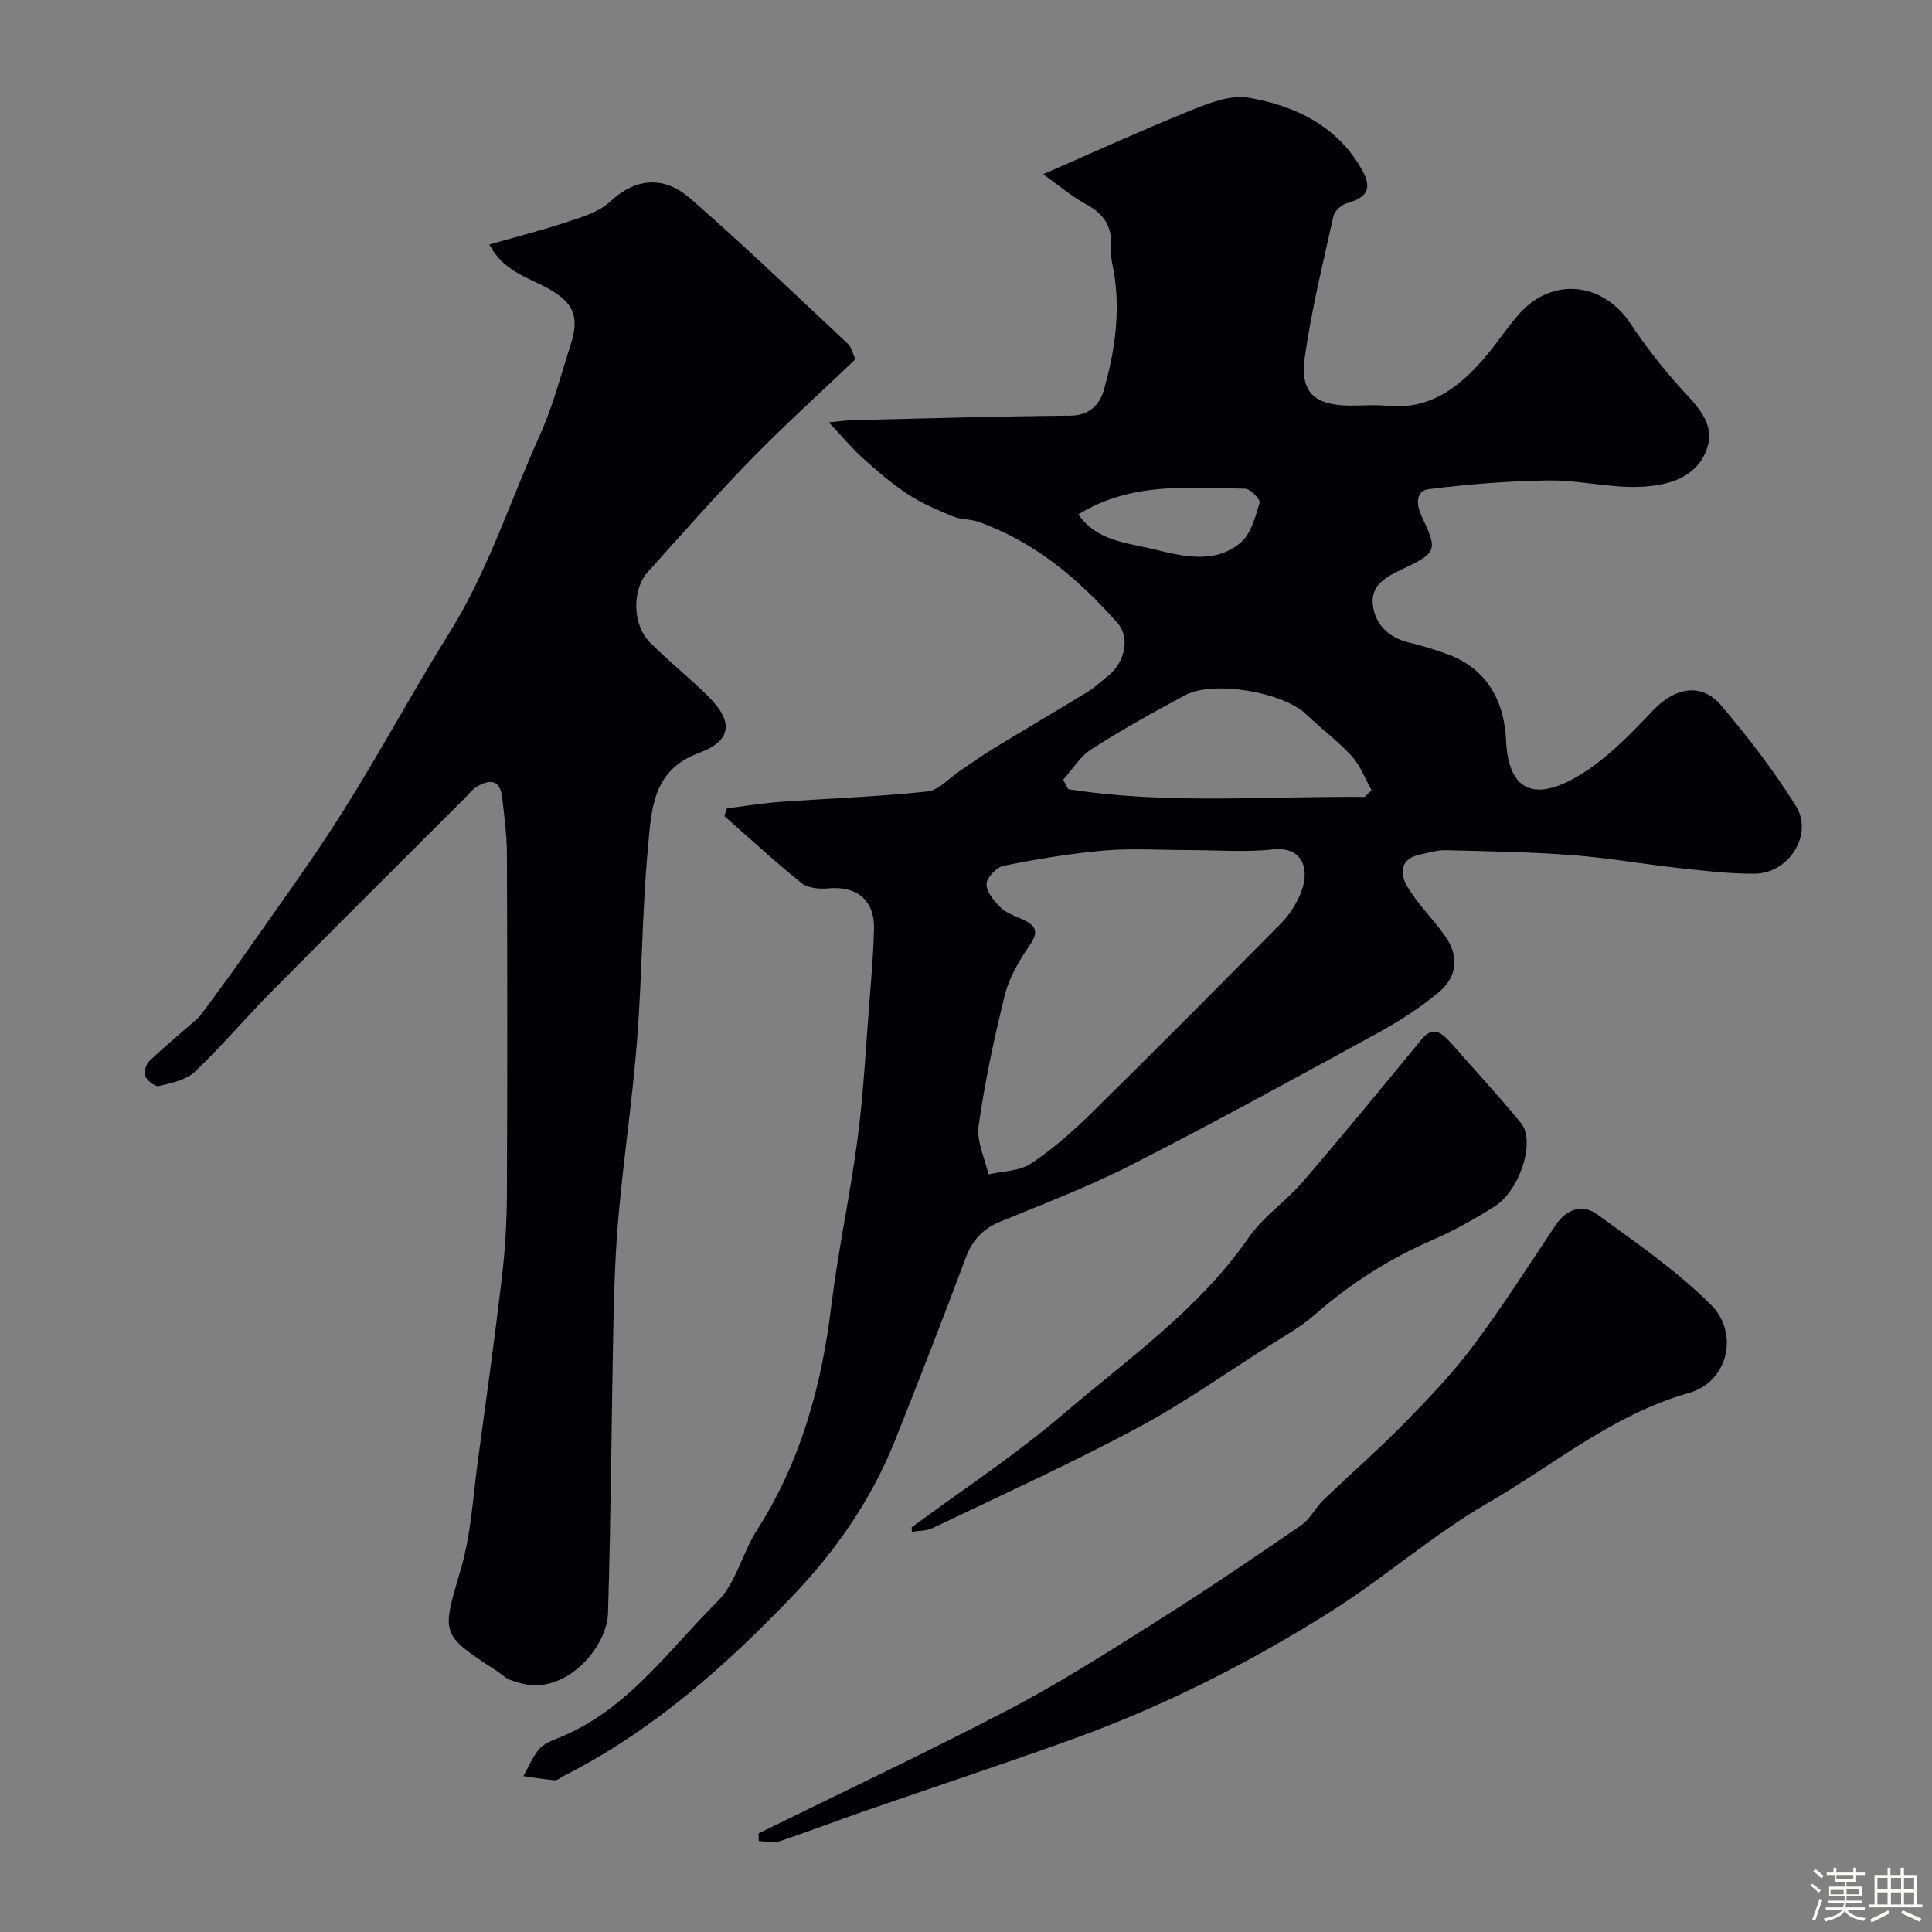
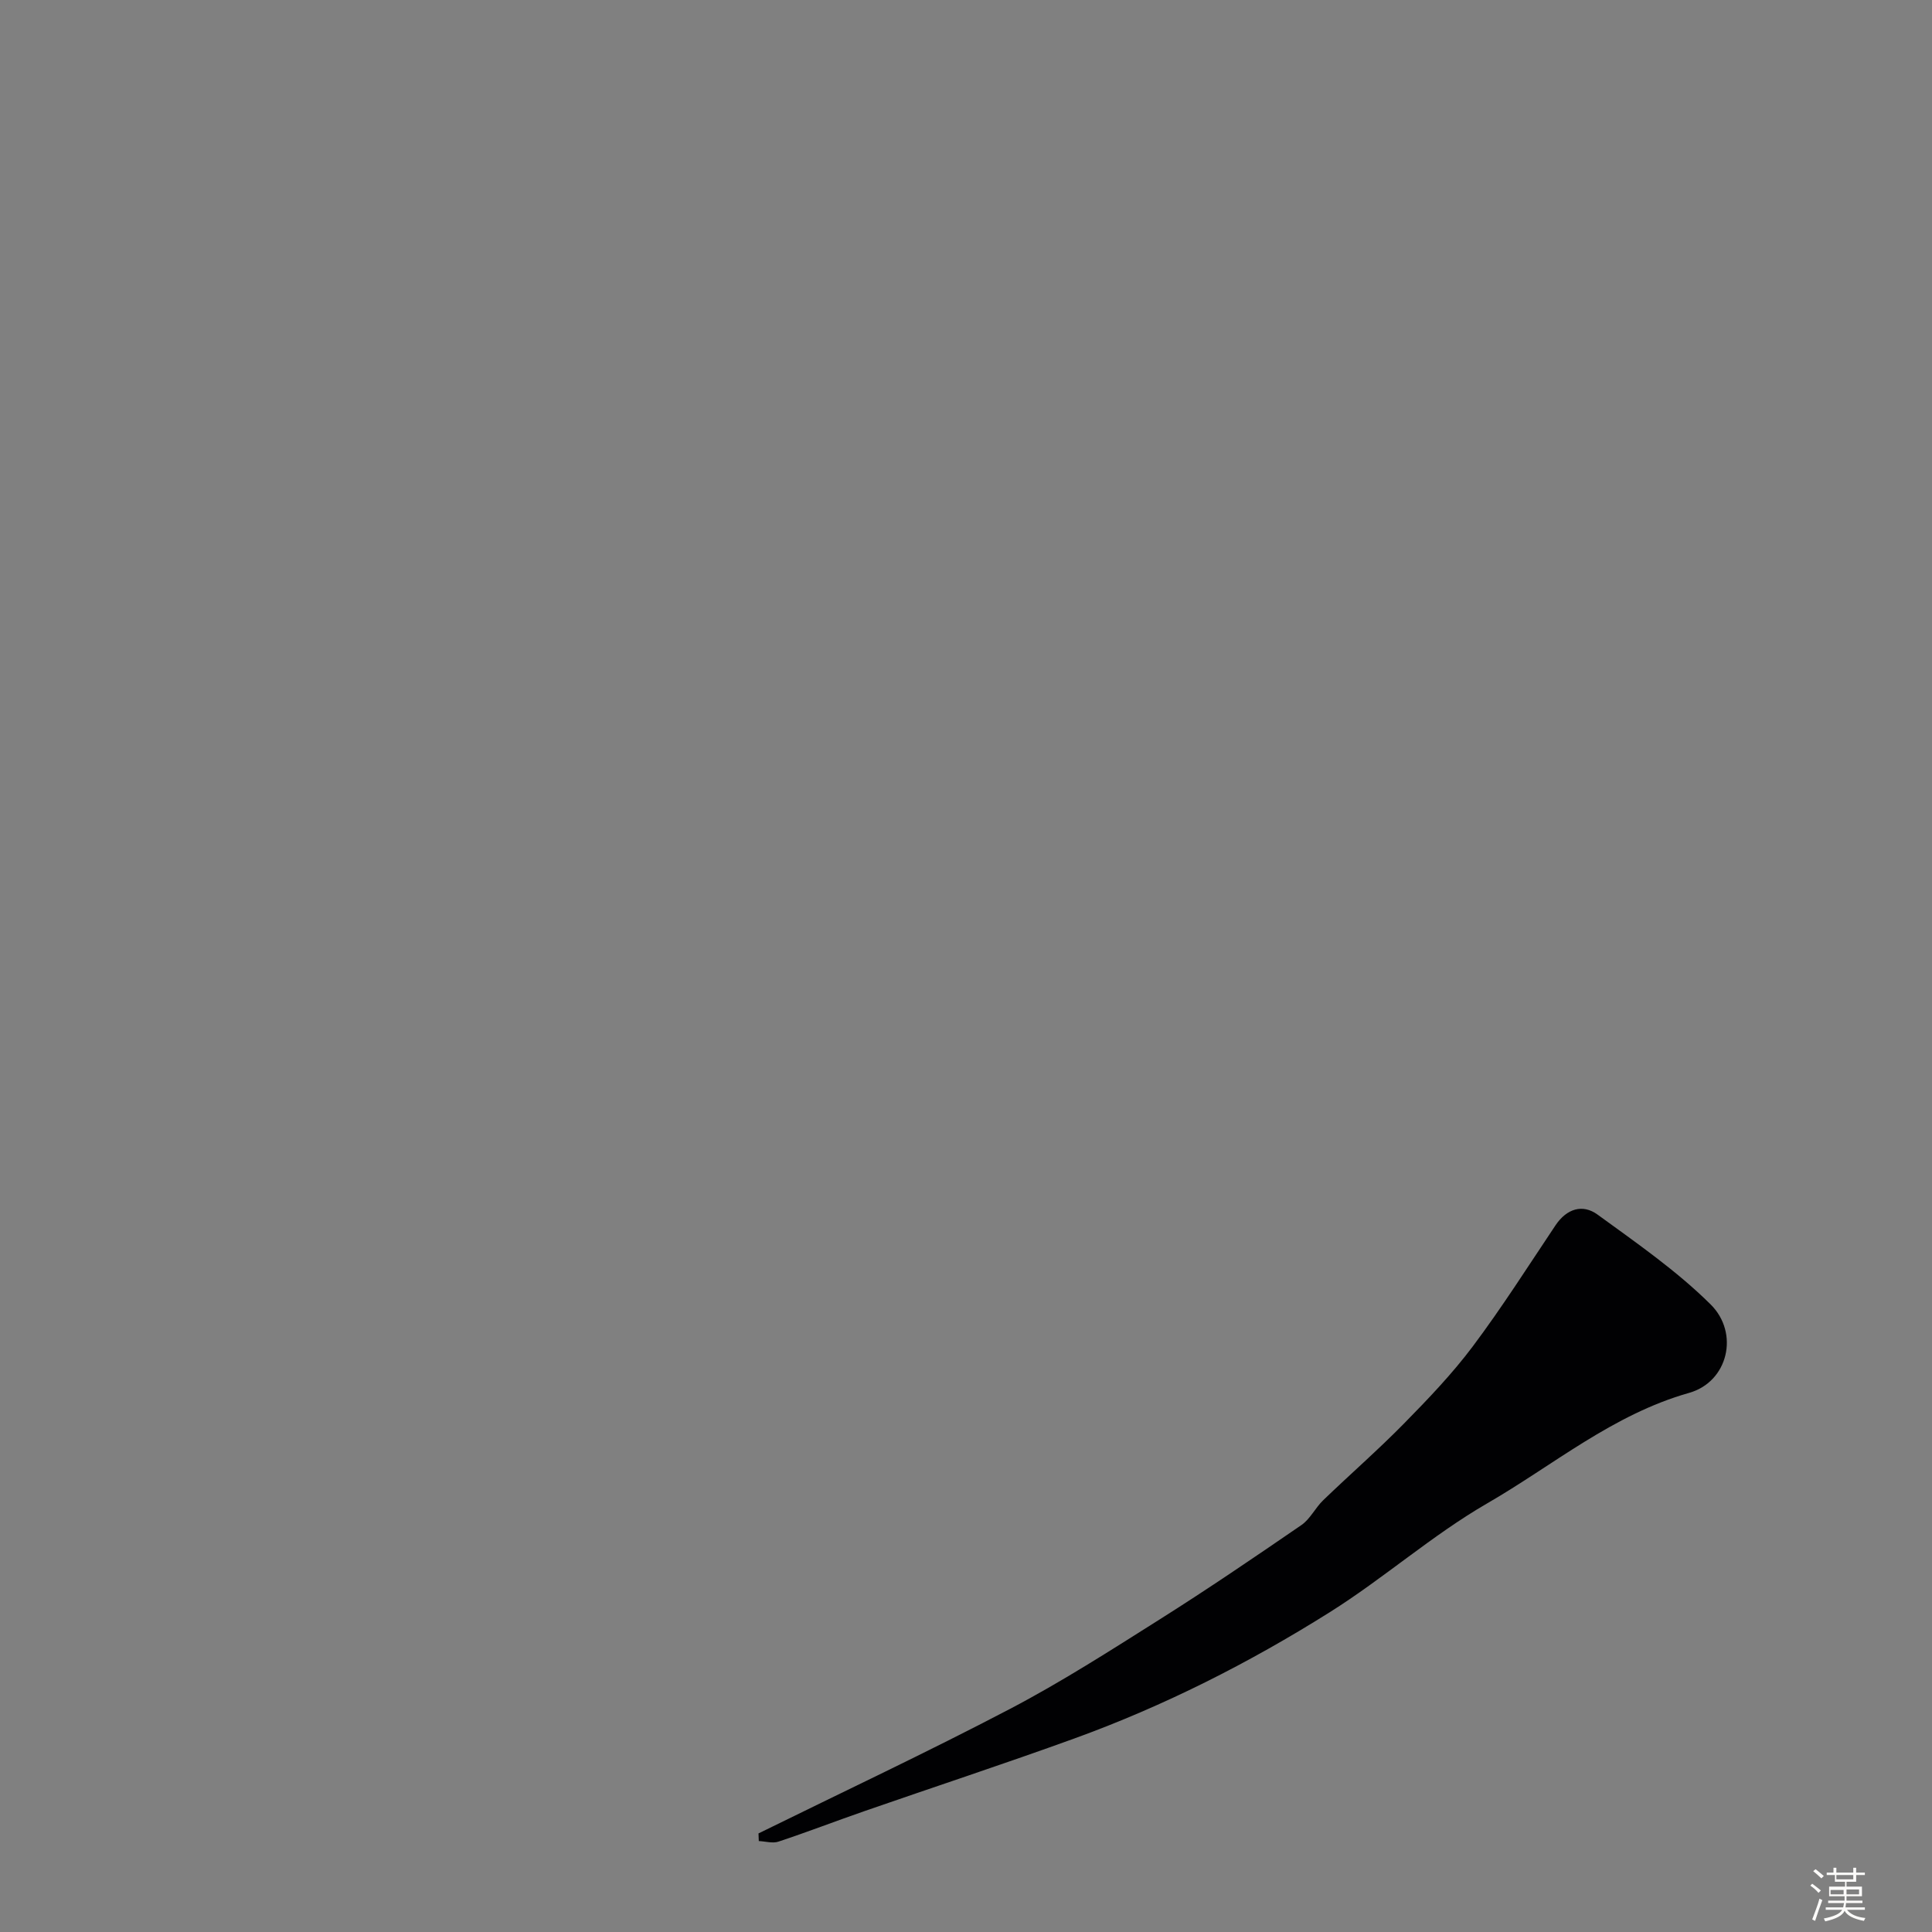
<svg xmlns="http://www.w3.org/2000/svg" enable-background="new 0 0 400 400" viewBox="0 0 400 400">
  <rect x="0" y="0" width="400" height="400" fill="#808080" stroke="none" />
  <path d="m374.8 390.4.4-.4c.7.5 1.3 1 1.8 1.4l-.5.5c-.5-.6-1.1-1.1-1.7-1.5zm1 7.3-.6-.3c.5-1.4 1.1-2.8 1.5-4.3.2.1.4.2.6.3-.5 1.3-1 2.8-1.5 4.3zm-.4-10.3.5-.4c.4.3 1 .8 1.7 1.4l-.5.5c-.5-.5-1.1-1-1.7-1.5zm2.5.3h1.7v-1h.6v1h3.5v-1h.6v1h1.8v.5h-1.8v1.4h-2v1h3.2v2h-3.2v.9h3.3v.5h-3.4c0 .3-.1.6-.1.9h4v.5h-3.7c.7.9 1.9 1.5 3.8 1.7-.1.2-.2.4-.3.6-2.1-.4-3.5-1.1-4-2.1-.4 1-1.8 1.7-4 2.2-.1-.2-.2-.4-.3-.6 2.1-.4 3.4-1 3.8-1.8h-3.4v-.5h3.6c.1-.3.1-.6.2-.9h-3.3v-.5h3.4c0-.3 0-.6 0-.9h-3.2v-2h3.3v-1h-2.1v-1.4h-1.7v-.5zm1.1 3.5v1h2.7c0-.3 0-.4 0-.4 0-.1 0-.2 0-.2 0-.1 0-.2 0-.3h-2.7zm1.2-3v.9h3.5v-.9zm4.7 3h-2.6v.6.4h2.6z" fill="#fcfbfa" />
-   <path d="m393.6 386.7h.6v1.5h2.7v6.1h1.1v.6h-11v-.6h1.1v-6.1h2.7v-1.5h.6v1.5h2.1v-1.5zm-2.7 8.8.4.6c-1.2.6-2.5 1.3-3.8 1.9-.1-.2-.2-.4-.3-.6 1.2-.6 2.5-1.2 3.7-1.9zm-2.2-6.7v2.4h2.1v-2.4zm0 3v2.5h2.1v-2.5zm2.8-3v2.4h2.1v-2.4zm0 3v2.5h2.1v-2.5zm6 6.1c-1.4-.7-2.7-1.3-3.9-1.8l.3-.6c1.5.6 2.7 1.2 3.9 1.7zm-1.2-9.1h-2.1v2.4h2.1zm-2.1 3v2.5h2.1v-2.5z" fill="#fcfbfa" />
  <g fill="#010103">
-     <path d="m150.5 167.36c3.66-.45 7.31-1.06 10.99-1.33 10.18-.73 20.39-1.08 30.52-2.16 2.37-.25 4.5-2.78 6.73-4.27 2.31-1.54 4.57-3.18 6.94-4.62 6.5-3.96 13.08-7.81 19.57-11.79 1.52-.93 2.83-2.2 4.24-3.33 3.43-2.74 4.53-7.89 1.87-10.89-8.05-9.09-17.15-16.83-28.83-20.94-1.66-.58-3.6-.44-5.21-1.11-3.2-1.33-6.46-2.69-9.34-4.58-3.33-2.19-6.39-4.84-9.37-7.51-2.19-1.96-4.07-4.26-7-7.38 2.63-.26 3.68-.43 4.74-.46 15.1-.35 30.2-.8 45.3-.93 3.96-.04 6.04-2.34 6.88-5.27 2.45-8.58 3.65-17.36 1.74-26.29-.24-1.12-.31-2.31-.24-3.45.27-4.09-1.47-6.77-5.11-8.73-2.94-1.57-5.52-3.81-8.95-6.25 10.97-4.78 20.82-9.29 30.85-13.33 3.69-1.49 8.06-3.15 11.73-2.51 9.65 1.68 18.35 5.85 23.44 14.94 2.19 3.91 1.04 5.72-3.14 6.91-1.12.32-2.54 1.61-2.78 2.69-2.15 9.68-4.54 19.36-5.92 29.16-1.04 7.4 2.04 10.04 9.54 10.05 2.5 0 5.02-.21 7.49.04 8.94.89 15.01-3.89 20.33-10.12 2.44-2.86 4.5-6.05 6.98-8.87 6.83-7.75 17.35-6.67 23.09 1.97 3.05 4.59 6.47 8.99 10.15 13.09 3.35 3.73 7.49 7.39 5.71 12.7-2.1 6.26-8.32 7.8-14.05 8.01-6.19.23-12.44-1.4-18.66-1.33-8.33.1-16.68.77-24.95 1.81-2.56.32-2.67 3.03-1.48 5.52 3.38 7.11 3.24 7.62-3.81 10.96-3.28 1.55-6.64 3.25-6.28 7.23.38 4.18 3.18 6.99 7.51 8.04 2.83.69 5.65 1.52 8.37 2.57 8.05 3.11 11.39 9.91 11.73 17.72.44 9.98 5.44 12.71 14.31 7.7 6.1-3.44 11.27-8.82 16.17-13.99 4.36-4.6 9.9-5.85 14-1.03 5.6 6.59 10.91 13.51 15.5 20.82 3.72 5.91-1.39 14.02-8.53 14.07-5.25.04-10.52-.61-15.75-1.18-7.32-.8-14.6-2.1-21.93-2.66-8.74-.66-17.52-.8-26.29-1.02-1.74-.04-3.51.53-5.26.89-4.17.85-4.29 3.92-2.69 6.61 2.16 3.63 5.27 6.67 7.75 10.13 2.98 4.17 2.75 8.45-1.25 11.8-3.86 3.22-8.18 5.99-12.61 8.41-16.9 9.25-33.8 18.52-50.96 27.29-8.83 4.51-18.16 8.05-27.34 11.84-3.57 1.47-5.65 3.83-7 7.44-4.73 12.64-9.63 25.23-14.63 37.77-4.86 12.18-12.17 22.76-21.23 32.23-14.06 14.71-29.17 28.05-47.49 37.31-.58.29-1.19.88-1.74.83-2.17-.18-4.33-.55-6.49-.85 1.03-1.84 1.85-3.85 3.16-5.47.87-1.07 2.36-1.76 3.7-2.28 14.41-5.59 22.99-18.14 33.34-28.43 3.83-3.8 5.13-10.03 8.16-14.77 9.05-14.16 13.37-29.74 15.37-46.26 1.42-11.66 3.95-23.18 5.47-34.83 1.22-9.31 1.69-18.71 2.43-28.08.4-5.09.84-10.19.96-15.29.14-5.94-3.55-8.94-9.44-8.39-1.83.17-4.22-.02-5.53-1.07-5.51-4.42-10.7-9.23-16.01-13.9.18-.52.35-1.06.53-1.6zm95.53 8.64c-5.83 0-11.69-.4-17.47.1-6.97.6-13.91 1.78-20.78 3.15-1.46.29-3.54 2.5-3.53 3.81.01 1.67 1.61 3.59 2.99 4.9 1.25 1.19 3.12 1.74 4.74 2.52 2.53 1.22 3.08 2.5 1.26 5.15-2.17 3.14-4.25 6.63-5.17 10.28-2.25 8.97-4.16 18.06-5.46 27.2-.45 3.18 1.29 6.68 2.04 10.03 2.94-.68 6.36-.64 8.73-2.19 4.49-2.96 8.61-6.58 12.46-10.37 13.27-13.05 26.39-26.26 39.47-39.5 1.57-1.59 2.88-3.61 3.79-5.66 2.3-5.14.85-10.25-5.61-9.55-5.75.62-11.63.13-17.46.13zm36.49-11c.48-.47.97-.93 1.45-1.4-1.34-2.38-2.31-5.1-4.11-7.06-2.88-3.15-6.39-5.71-9.47-8.69-4.69-4.52-19.08-7.06-24.96-3.94-6.62 3.52-13.18 7.2-19.5 11.23-2.33 1.49-3.9 4.17-5.81 6.31.35.65.7 1.29 1.05 1.94 20.36 3.22 40.89 1.41 61.35 1.61zm-59.25-58.5c3.78 5.53 10.13 5.88 15.63 7.22 5.93 1.45 12.61 3.16 17.97-1.38 2.14-1.81 3.02-5.33 3.93-8.24.2-.65-1.9-2.9-2.97-2.92-11.77-.23-23.75-1.4-34.56 5.32z" />
-     <path d="m101.31 50.63c5.94-1.7 11.14-3.01 16.22-4.71 3.05-1.02 6.47-2.02 8.71-4.11 5.62-5.23 11.43-5.3 16.72-.69 11.14 9.72 21.81 19.98 32.61 30.09.76.72.99 2.01 1.53 3.19-7.25 6.91-14.64 13.58-21.58 20.69-7.38 7.57-14.38 15.51-21.44 23.39-3.29 3.67-3.11 10.93.46 14.5 3.85 3.86 8.12 7.29 12.01 11.11 5.36 5.26 5.01 9.29-1.84 11.8-9.75 3.57-9.85 11.96-10.56 19.66-1.22 13.15-1.21 26.4-2.23 39.58-.92 11.92-2.68 23.78-3.78 35.7-.67 7.26-.96 14.57-1.11 21.86-.43 20.43-.53 40.87-1.15 61.3-.19 6.21-6.8 14.77-14.94 14.95-1.73.04-3.53-.52-5.2-1.09-1.04-.35-1.9-1.24-2.85-1.87-11.88-7.72-11.43-7.59-7.46-21.18 2.13-7.3 2.51-15.12 3.55-22.72 1.71-12.48 3.44-24.96 4.92-37.47.67-5.73 1.02-11.53 1.05-17.3.11-23.5.09-47 0-70.5-.02-3.93-.54-7.86-.99-11.77-.42-3.69-2.63-3.71-5.23-2.17-.97.58-1.7 1.58-2.52 2.4-13.32 13.32-26.68 26.59-39.93 39.97-5.41 5.46-10.38 11.37-15.94 16.66-1.81 1.72-4.83 2.32-7.41 2.95-.78.19-2.39-1.04-2.82-1.98-.36-.8.08-2.49.78-3.16 3.2-3.04 6.61-5.86 9.93-8.78.44-.38.8-.86 1.15-1.33 2.78-3.8 5.61-7.56 8.3-11.42 6.9-9.9 14.07-19.64 20.51-29.83 7.75-12.26 14.61-25.08 22.29-37.39 8.04-12.88 12.56-27.31 18.76-41 2.67-5.9 4.28-12.29 6.29-18.48 1.96-6.02.61-8.9-4.83-11.86-4.14-2.24-9.12-3.55-11.98-8.99z" />
    <path d="m157.04 379.59c17.37-8.55 34.9-16.79 52.05-25.77 10.67-5.59 20.86-12.13 31.06-18.57 9.92-6.26 19.62-12.86 29.29-19.5 1.82-1.25 2.87-3.56 4.51-5.14 5.53-5.33 11.34-10.39 16.72-15.87 5.01-5.1 10-10.31 14.28-16.02 6.05-8.08 11.48-16.63 17.1-25.03 2.31-3.45 5.6-4.48 8.71-2.22 8.06 5.87 16.37 11.62 23.41 18.6 5.99 5.93 3.63 16.02-4.46 18.31-15.81 4.48-28.08 14.95-41.79 22.87-11.4 6.59-21.43 15.52-32.62 22.55-16.72 10.51-34.35 19.43-52.96 26.17-14.36 5.2-28.87 9.97-43.3 14.98-5.97 2.07-11.87 4.35-17.87 6.34-1.21.4-2.71-.06-4.07-.12-.02-.53-.04-1.05-.06-1.58z" />
-     <path d="m188.74 316.22c10.49-7.75 21.45-14.95 31.34-23.4 13.46-11.51 28.19-21.74 38.51-36.68 2.98-4.31 7.65-7.41 11.12-11.44 8.34-9.69 16.46-19.58 24.57-29.46 1.56-1.9 2.97-2.22 4.8-.63.38.33.74.67 1.07 1.05 4.94 5.61 10.02 11.1 14.77 16.87 3.04 3.69-.2 13.91-5.52 17.28-4.13 2.61-8.45 5.01-12.92 6.96-8.93 3.9-16.98 9.03-24.31 15.46-2.8 2.45-6.12 4.32-9.29 6.32-9.18 5.82-18.1 12.14-27.67 17.24-13.79 7.35-28.04 13.83-42.13 20.59-1.26.6-2.84.52-4.27.76-.02-.31-.04-.61-.07-.92z" />
  </g>
</svg>